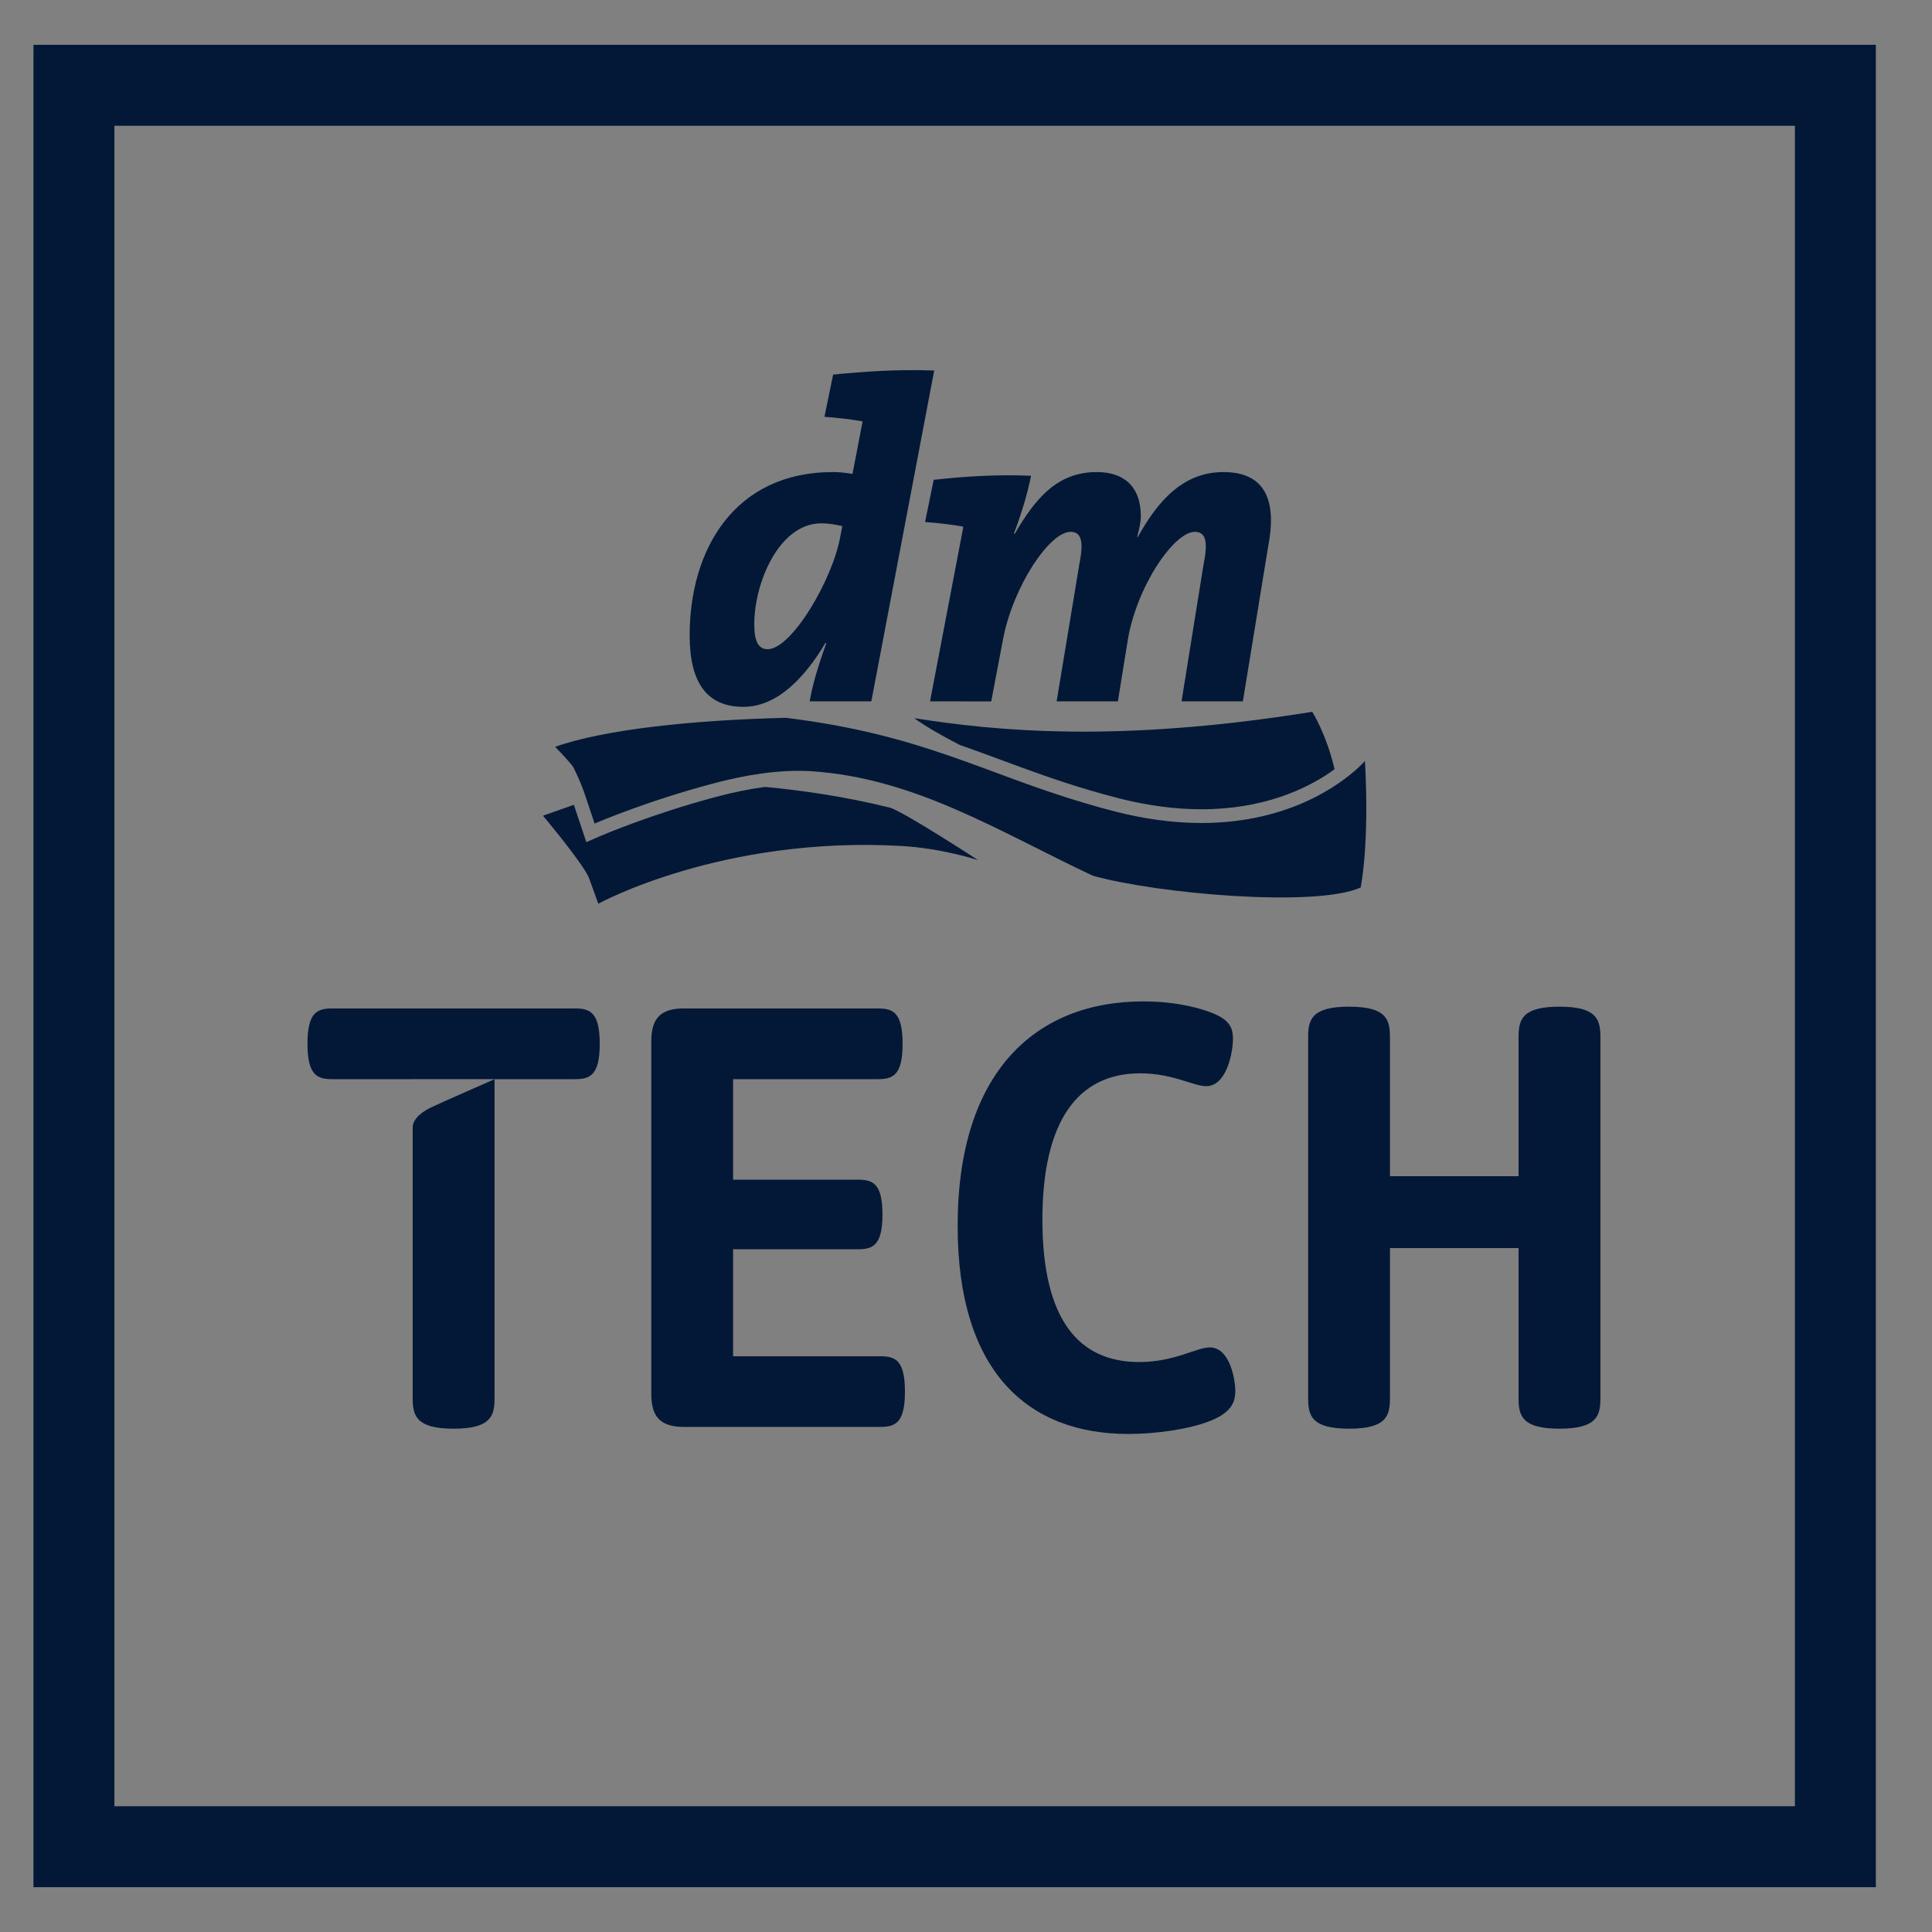
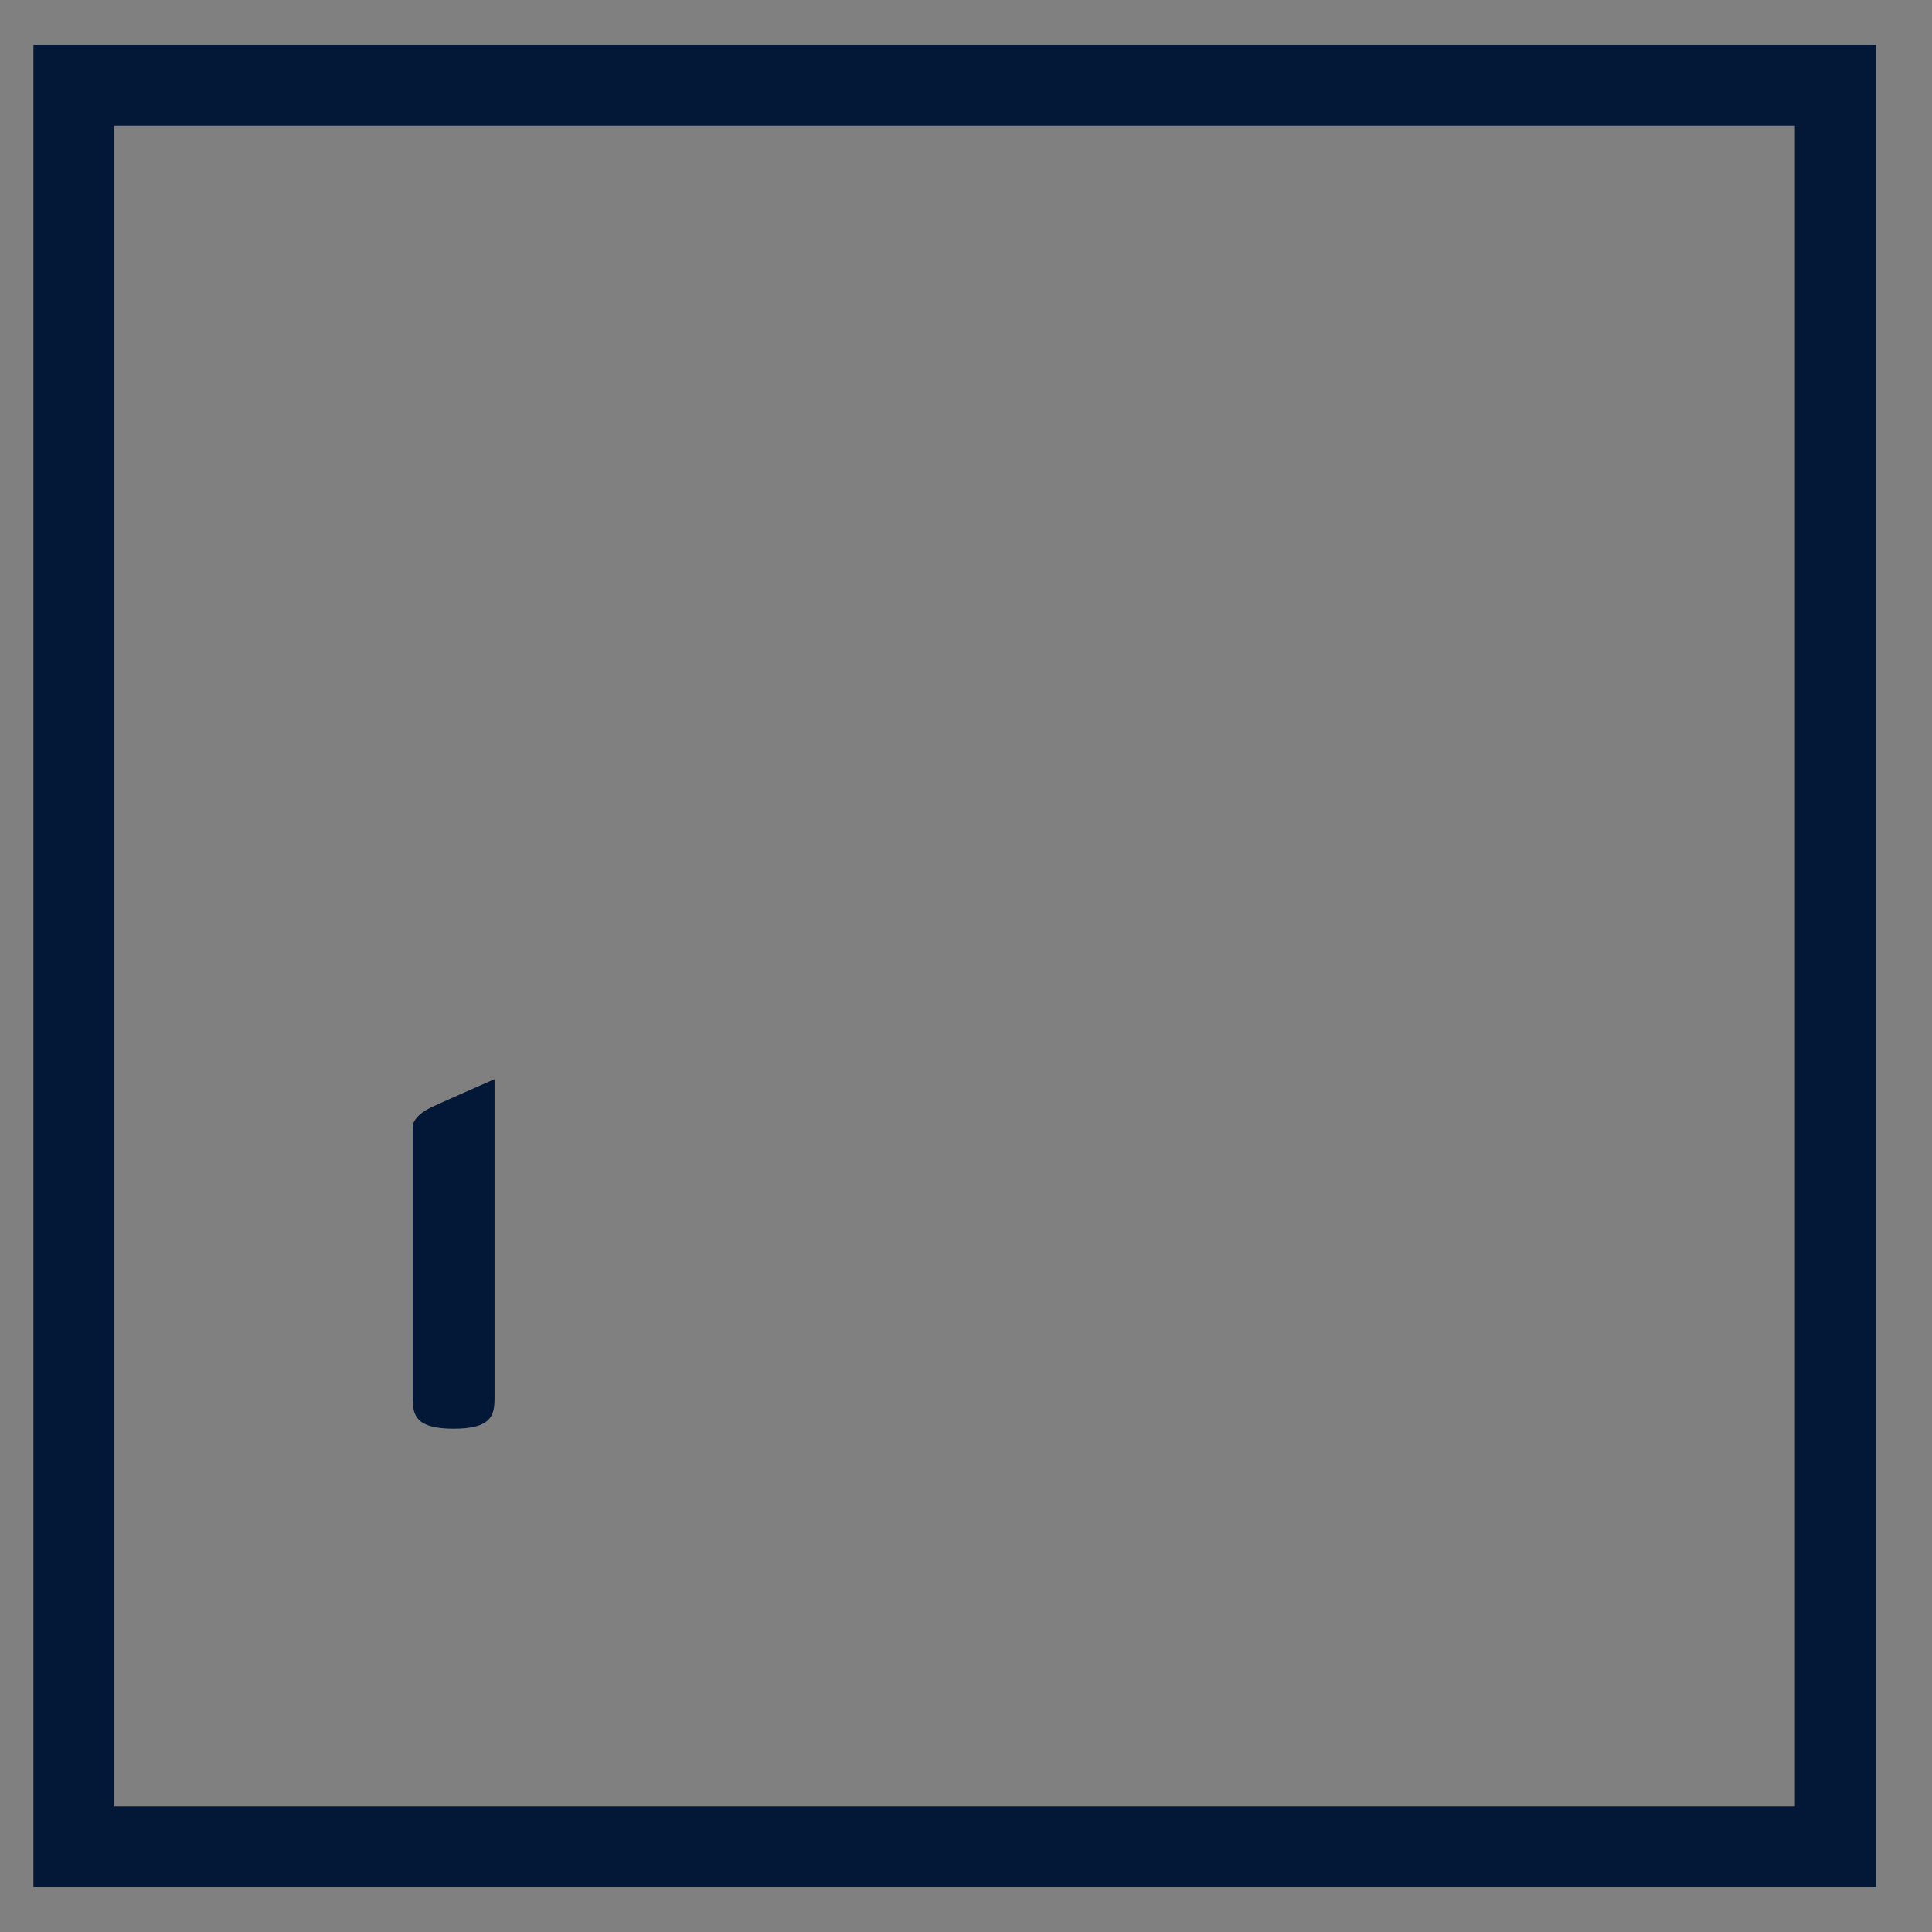
<svg xmlns="http://www.w3.org/2000/svg" width="80" height="80" viewBox="0 0 80 80" fill="none">
  <rect x="0" y="0" width="80" height="80" fill="#808080" stroke="none" />
-   <path d="M39.732 30.843C38.941 30.432 38.285 30.054 37.858 29.738C41.214 30.264 46.238 30.778 54.338 29.475C54.338 29.475 54.928 30.408 55.26 31.85C55.193 31.899 55.136 31.944 55.061 31.995C54.041 32.686 52.292 33.51 49.75 33.51C48.678 33.51 47.543 33.361 46.38 33.069C45.943 32.956 45.528 32.844 45.122 32.723C43.769 32.325 42.574 31.882 41.419 31.454C40.867 31.25 40.309 31.044 39.732 30.843ZM31.675 32.585C31.047 32.669 30.378 32.803 29.668 32.993C26.931 33.721 24.871 34.614 24.85 34.623L24.279 34.871L23.763 33.326L22.484 33.777C22.484 33.777 24.096 35.697 24.379 36.33L24.775 37.42C24.775 37.42 29.889 34.606 37.328 35.03C39.016 35.126 40.498 35.615 40.498 35.615C40.498 35.615 37.467 33.637 36.859 33.446C34.984 32.978 33.171 32.724 31.675 32.585V32.585ZM56.519 31.511C56.519 31.511 56.143 31.95 55.38 32.466C53.882 33.481 50.876 34.786 46.237 33.619C45.793 33.504 45.371 33.39 44.962 33.267C40.731 32.024 38.217 30.419 32.542 29.723C28.697 29.817 25.047 30.197 22.988 30.924C22.988 30.924 23.571 31.52 23.742 31.769C23.828 31.953 24.03 32.341 24.219 32.9C24.428 33.515 24.622 34.102 24.622 34.102C24.622 34.102 26.706 33.193 29.522 32.445C30.843 32.091 32.26 31.857 33.556 31.932C37.886 32.204 41.38 34.443 45.252 36.262C47.939 37.013 54.493 37.583 56.342 36.75C56.342 36.75 56.716 34.975 56.519 31.511V31.511ZM34.004 21.671C34.359 21.671 34.634 21.73 34.877 21.786L34.79 22.246C34.459 24.027 32.78 26.882 31.786 26.882C31.411 26.882 31.232 26.564 31.232 25.853C31.232 24.128 32.26 21.671 34.004 21.671V21.671ZM38.683 15.343C37.13 15.286 35.797 15.384 34.498 15.511L34.139 17.26C34.685 17.297 35.301 17.372 35.715 17.448V17.465L35.301 19.622C34.946 19.567 34.721 19.547 34.498 19.547C30.391 19.547 28.557 22.779 28.557 26.307C28.558 28.312 29.302 29.268 30.784 29.268C32.233 29.268 33.374 27.975 34.178 26.626L34.218 26.628C33.861 27.621 33.641 28.37 33.527 29.041L36.08 29.041L38.683 15.343ZM52.516 22.604C52.854 20.86 52.484 19.547 50.664 19.547C49.018 19.547 47.971 20.691 47.109 22.247L47.09 22.229C47.183 21.853 47.24 21.612 47.24 21.386C47.24 20.129 46.522 19.547 45.415 19.547C43.765 19.547 42.864 20.657 42.02 22.101L41.98 22.099C42.3 21.273 42.546 20.432 42.694 19.701C41.288 19.643 40.012 19.719 38.662 19.868L38.305 21.617C38.851 21.653 39.468 21.73 39.881 21.805V21.86L38.511 29.041L41.044 29.043L41.531 26.485C41.947 24.274 43.464 22.022 44.327 22.022C44.758 22.022 44.887 22.377 44.701 23.316L43.753 29.041H46.289L46.693 26.54C47.05 24.305 48.609 22.022 49.473 22.022C49.901 22.022 50.036 22.377 49.846 23.316L48.925 29.041H51.465L52.516 22.604Z" fill="#021836" />
  <path d="M17.089 46.669V57.889C17.089 58.615 17.222 59.159 18.783 59.159C20.344 59.159 20.478 58.615 20.478 57.889V44.687C20.333 44.752 18.247 45.664 17.838 45.862C17.285 46.131 17.089 46.44 17.089 46.669Z" fill="#021836" />
-   <path d="M23.794 41.757H13.772C13.156 41.757 12.732 41.89 12.732 43.222C12.732 44.552 13.156 44.686 13.772 44.686H17.075V44.684H20.487L20.483 44.686H23.794C24.41 44.686 24.834 44.552 24.834 43.222C24.834 41.89 24.41 41.757 23.794 41.757Z" fill="#021836" />
-   <path d="M37.472 57.623C37.472 58.953 37.049 59.086 36.431 59.086H28.324C27.367 59.086 26.969 58.687 26.969 57.73V43.111C26.969 42.156 27.367 41.757 28.324 41.757H36.335C36.952 41.757 37.375 41.889 37.375 43.22C37.375 44.553 36.952 44.686 36.335 44.686H30.356V48.848H35.524C36.141 48.848 36.541 49.006 36.541 50.288C36.541 51.572 36.141 51.729 35.524 51.729H30.356V56.159H36.431C37.049 56.159 37.472 56.291 37.472 57.623Z" fill="#021836" />
-   <path d="M50.098 55.794C49.541 55.794 48.634 56.399 47.169 56.399C44.677 56.399 43.164 54.658 43.164 50.507C43.164 46.44 44.615 44.444 47.218 44.444C48.561 44.444 49.42 44.976 49.941 44.976C50.8 44.976 51.054 43.572 51.054 43.003C51.054 42.52 50.873 42.205 50.146 41.926C49.735 41.769 48.767 41.466 47.338 41.466C42.886 41.466 39.654 44.384 39.654 50.76C39.654 56.786 42.547 59.377 46.722 59.377C47.859 59.377 49.251 59.183 50.122 58.833C50.969 58.494 51.151 58.069 51.151 57.61C51.151 57.101 50.92 55.794 50.098 55.794Z" fill="#021836" />
  <path d="M20.478 44.687C20.479 44.687 20.479 44.687 20.48 44.687H20.478V44.687Z" fill="white" />
  <path d="M30.375 51.737C30.375 51.737 30.369 51.741 30.356 51.746V51.737H30.375Z" fill="white" />
-   <path d="M66.27 42.956V57.889C66.27 58.615 66.136 59.159 64.574 59.159C63.013 59.159 62.88 58.615 62.88 57.889V51.68H57.555V57.889C57.555 58.615 57.423 59.159 55.862 59.159C54.301 59.159 54.167 58.615 54.167 57.889V42.956C54.167 42.229 54.301 41.684 55.862 41.684C57.423 41.684 57.555 42.229 57.555 42.956V48.703H62.88V42.956C62.88 42.229 63.013 41.684 64.574 41.684C66.136 41.684 66.27 42.229 66.27 42.956Z" fill="#021836" />
  <path d="M1.385 1.855V5.207V74.793V78.145H4.737H74.323H77.675V1.855H1.385ZM4.737 5.207H74.323V74.793H4.737V5.207Z" fill="#021836" />
</svg>